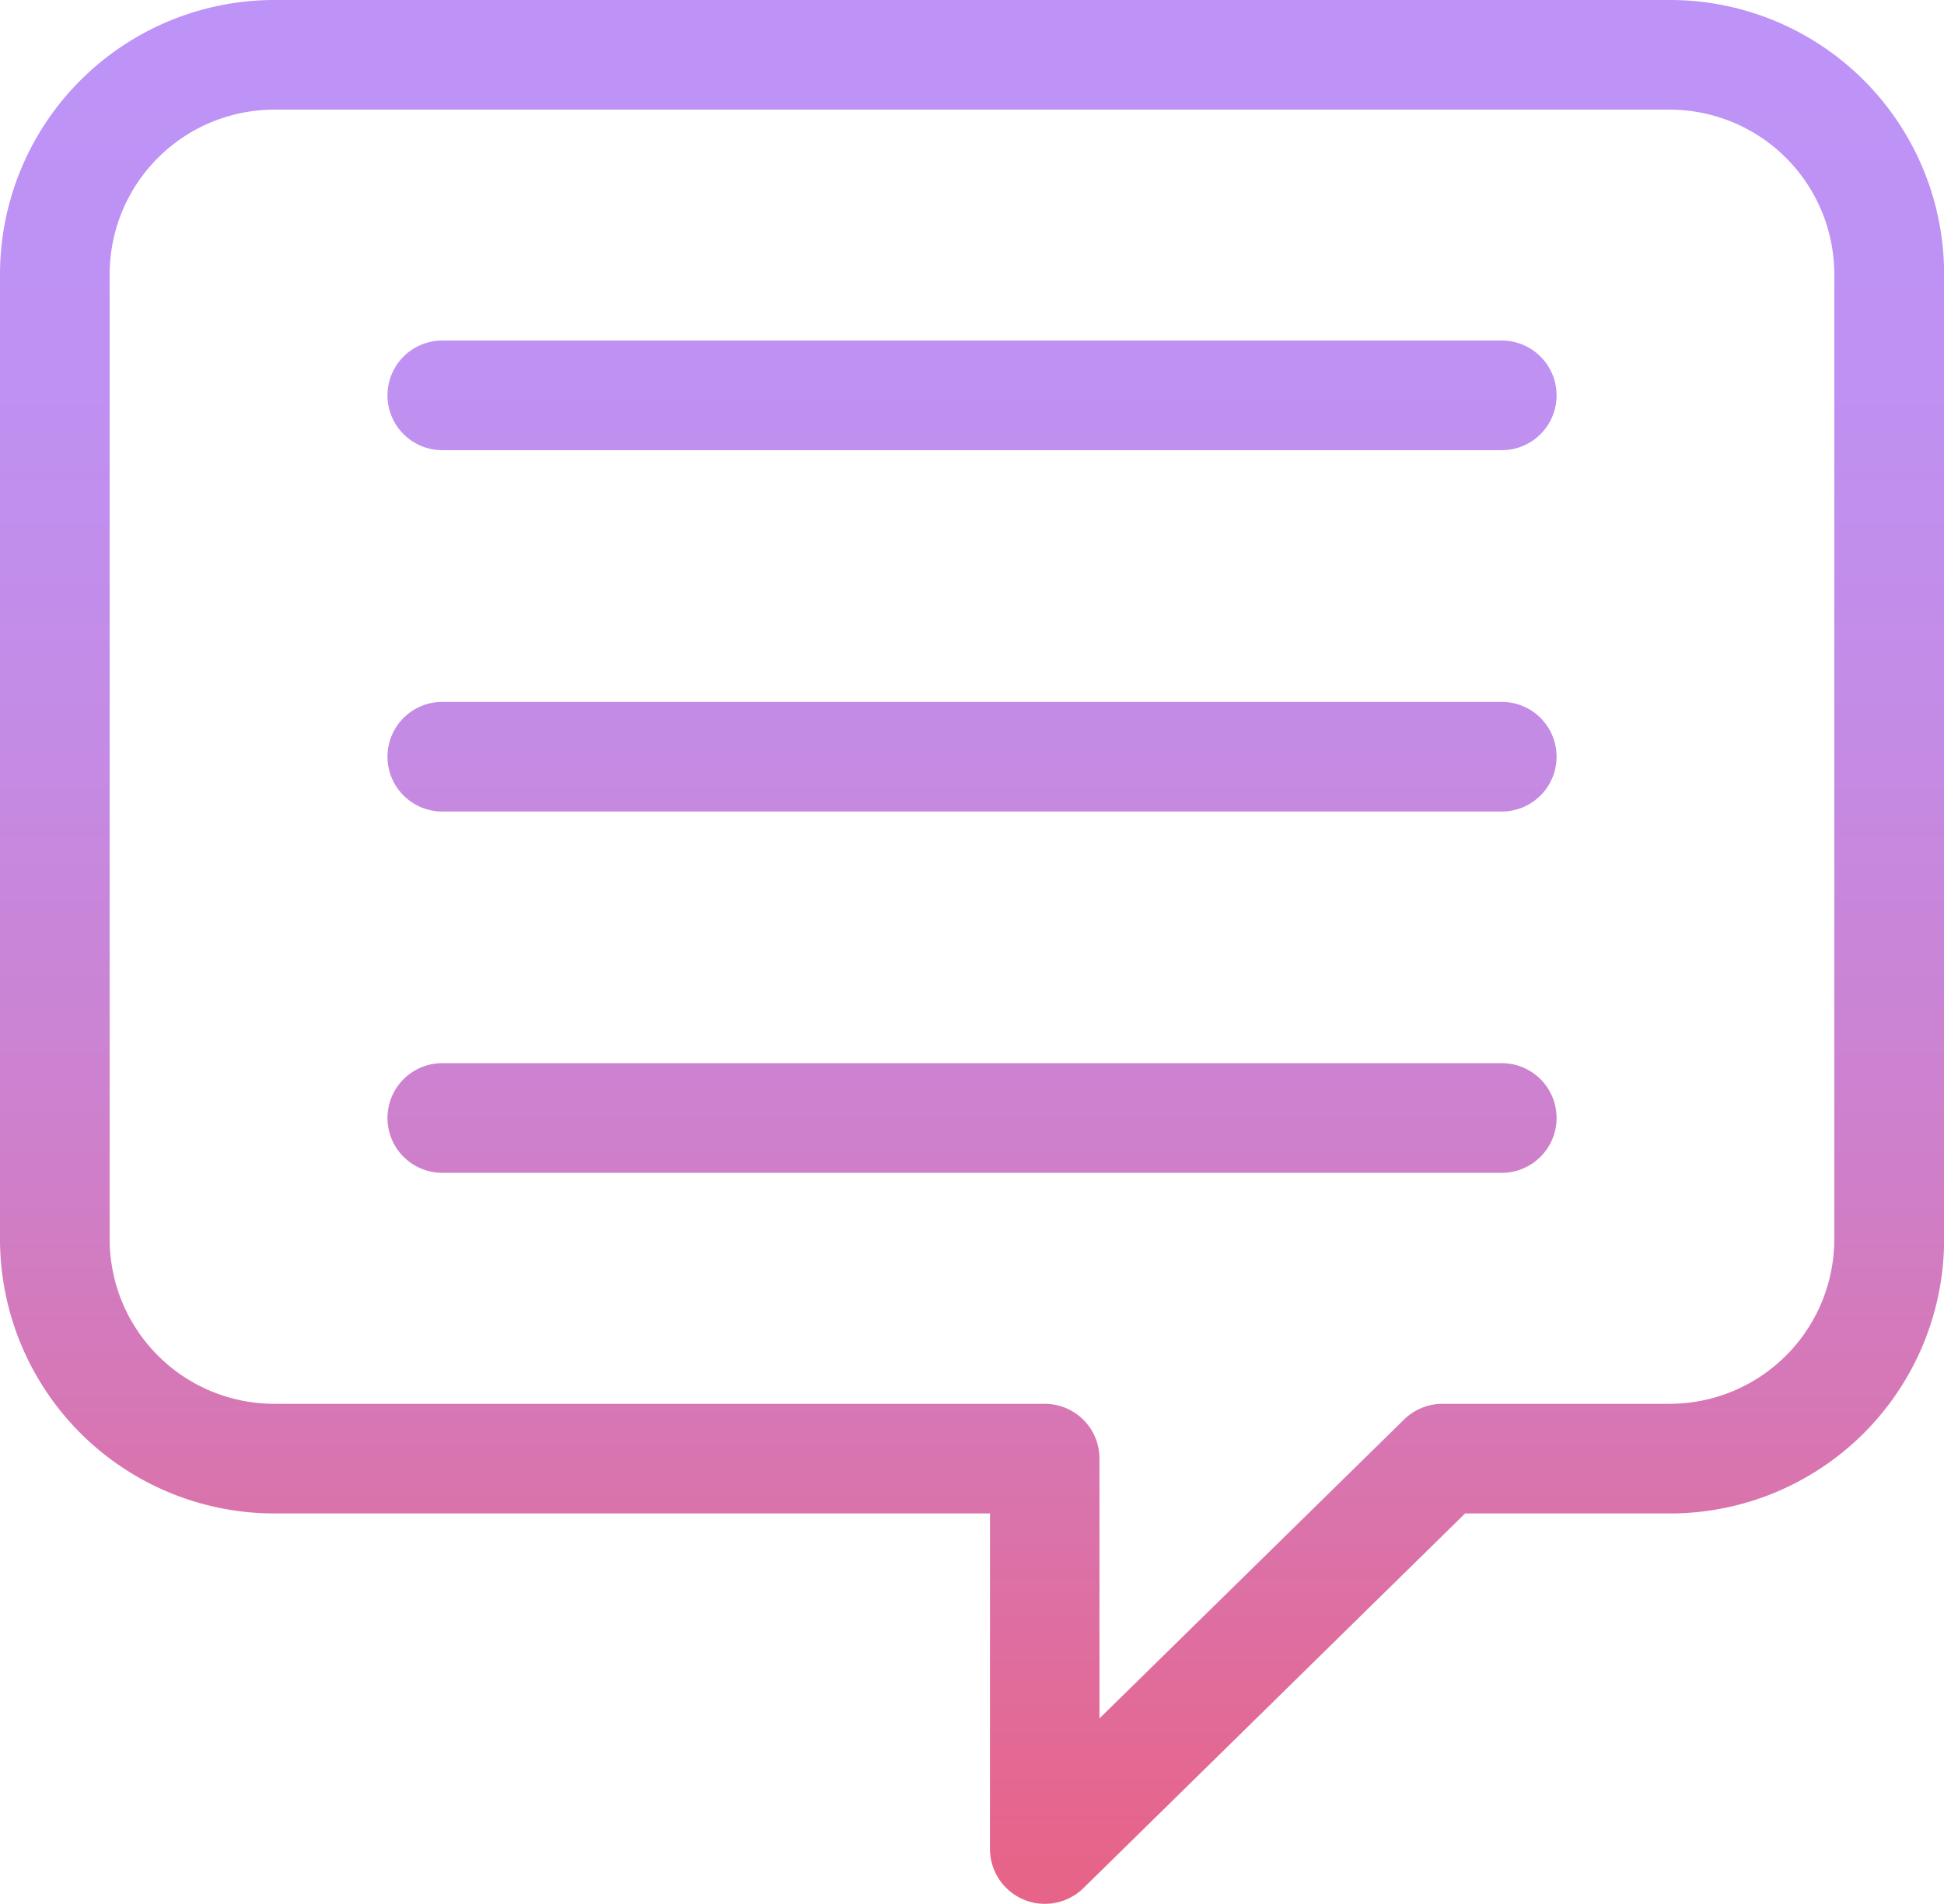
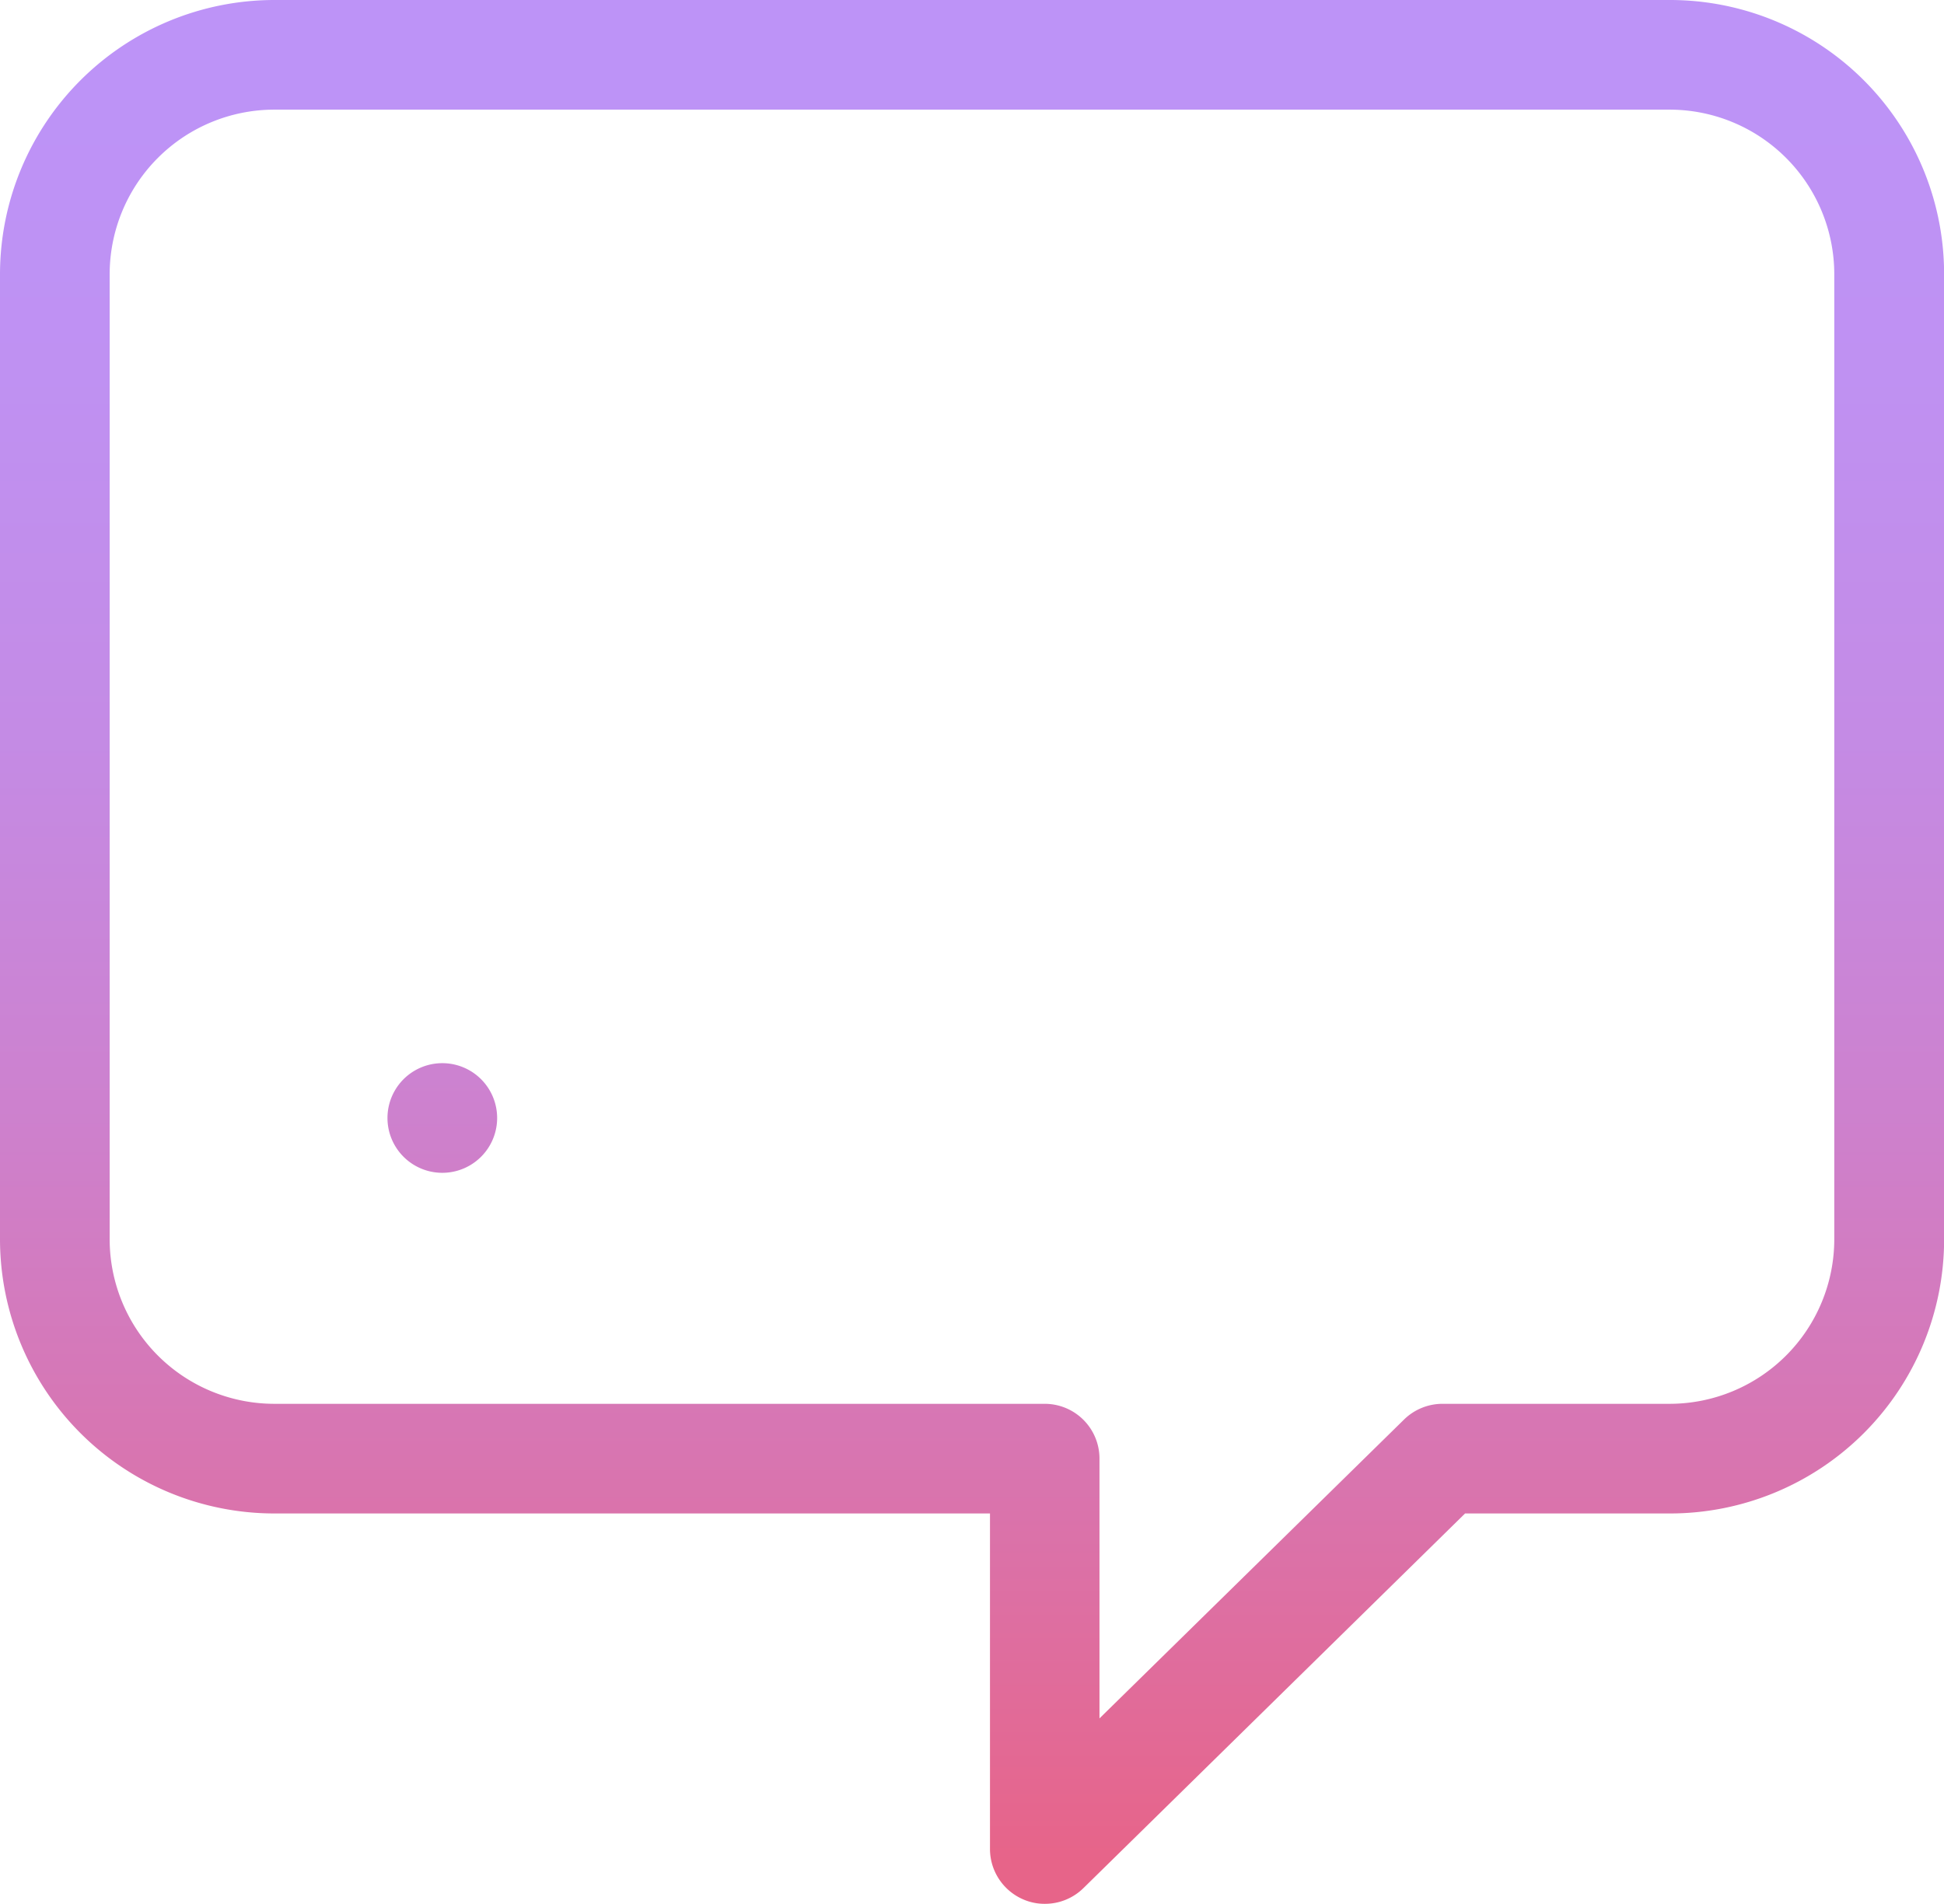
<svg xmlns="http://www.w3.org/2000/svg" xmlns:xlink="http://www.w3.org/1999/xlink" width="36.163" height="35.422" viewBox="0 0 36.163 35.422">
  <defs>
    <style>.a{fill:url(#a);}.b{fill:url(#b);}.c{fill:url(#c);}.d{fill:url(#d);}</style>
    <linearGradient id="a" x1="0.5" y1="13.944" x2="0.5" y2="-2.552" gradientUnits="objectBoundingBox">
      <stop offset="0" stop-color="#e76489" />
      <stop offset="0.21" stop-color="#d974ae" />
      <stop offset="0.42" stop-color="#cd81ce" />
      <stop offset="0.63" stop-color="#c48be5" />
      <stop offset="0.83" stop-color="#bf91f2" />
      <stop offset="1" stop-color="#bd93f7" />
    </linearGradient>
    <linearGradient id="b" x1="0.5" y1="10.649" x2="0.5" y2="-5.847" xlink:href="#a" />
    <linearGradient id="c" x1="0.5" y1="7.354" x2="0.5" y2="-9.142" xlink:href="#a" />
    <linearGradient id="d" x1="0.5" y1="0.982" x2="0.5" y2="0.032" xlink:href="#a" />
  </defs>
  <g transform="translate(0)">
-     <path class="a" d="M38.908,31.483H19.2a1.02,1.02,0,1,0,0,2.04H38.908a1.02,1.02,0,1,0,0-2.04Z" transform="translate(-10.972 -25.147)" />
-     <path class="b" d="M38.908,34.778H19.2a1.02,1.02,0,1,0,0,2.04H38.908a1.02,1.02,0,1,0,0-2.04Z" transform="translate(-10.972 -21.719)" />
-     <path class="c" d="M38.908,38.073H19.2a1.02,1.02,0,1,0,0,2.04H38.908a1.02,1.02,0,1,0,0-2.04Z" transform="translate(-10.972 -18.292)" />
+     <path class="c" d="M38.908,38.073H19.2a1.02,1.02,0,1,0,0,2.04a1.02,1.02,0,1,0,0-2.04Z" transform="translate(-10.972 -18.292)" />
    <path class="d" d="M45.709,28.377H19.747a5.106,5.106,0,0,0-5.1,5.1V51.436a5.106,5.106,0,0,0,5.1,5.1H33.063v6.243a1.022,1.022,0,0,0,.624.94.994.994,0,0,0,.4.08,1.02,1.02,0,0,0,.714-.292l7.1-6.971h3.811a5.1,5.1,0,0,0,5.1-5.1V33.477A5.1,5.1,0,0,0,45.709,28.377Zm3.06,23.059a3.064,3.064,0,0,1-3.06,3.06H41.482a1.023,1.023,0,0,0-.716.292L35.1,60.349V55.516a1.019,1.019,0,0,0-1.02-1.02H19.747a3.064,3.064,0,0,1-3.06-3.06V33.477a3.064,3.064,0,0,1,3.06-3.06H45.709a3.064,3.064,0,0,1,3.06,3.06Z" transform="translate(-14.647 -28.377)" />
  </g>
</svg>